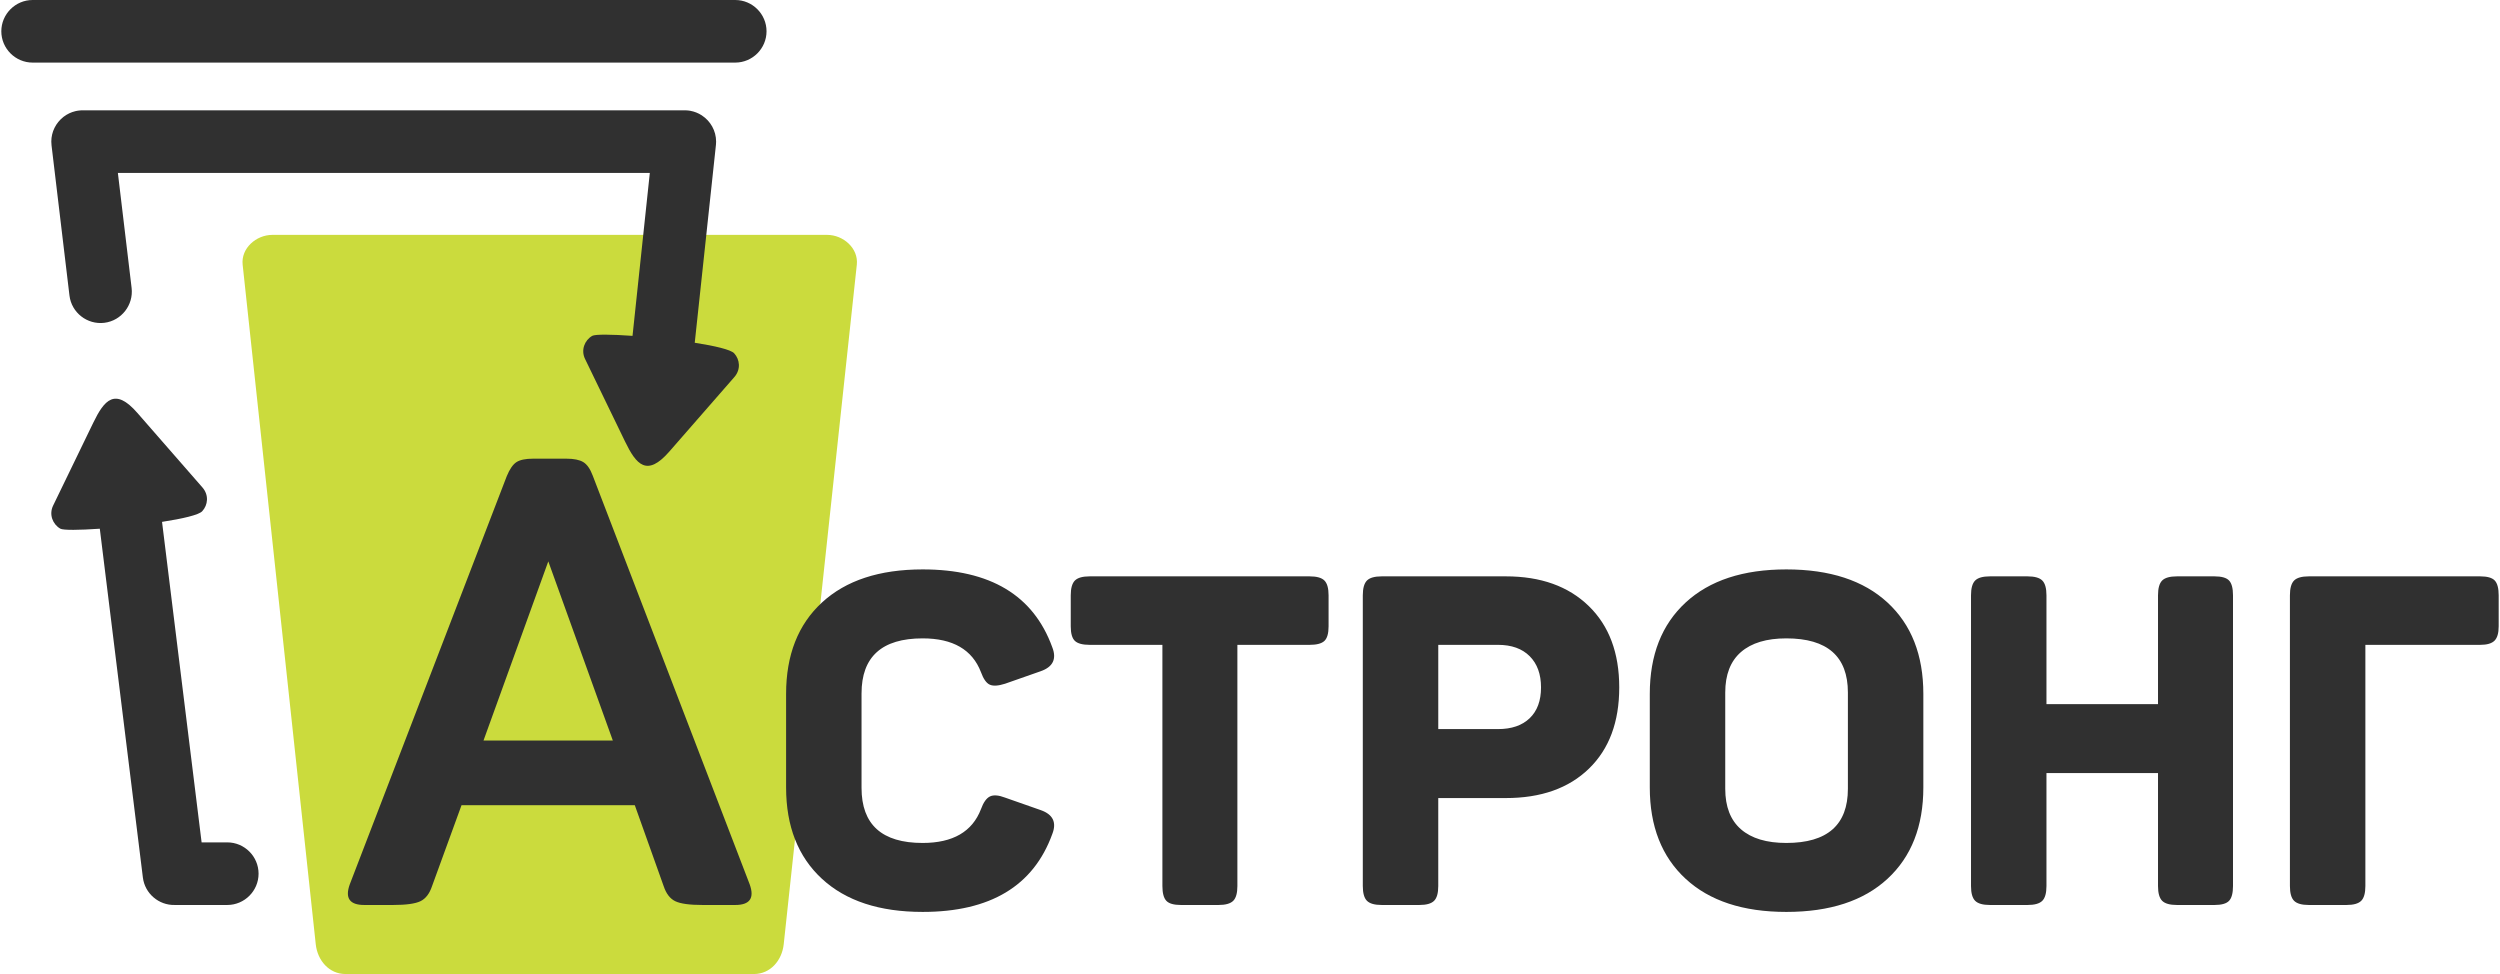
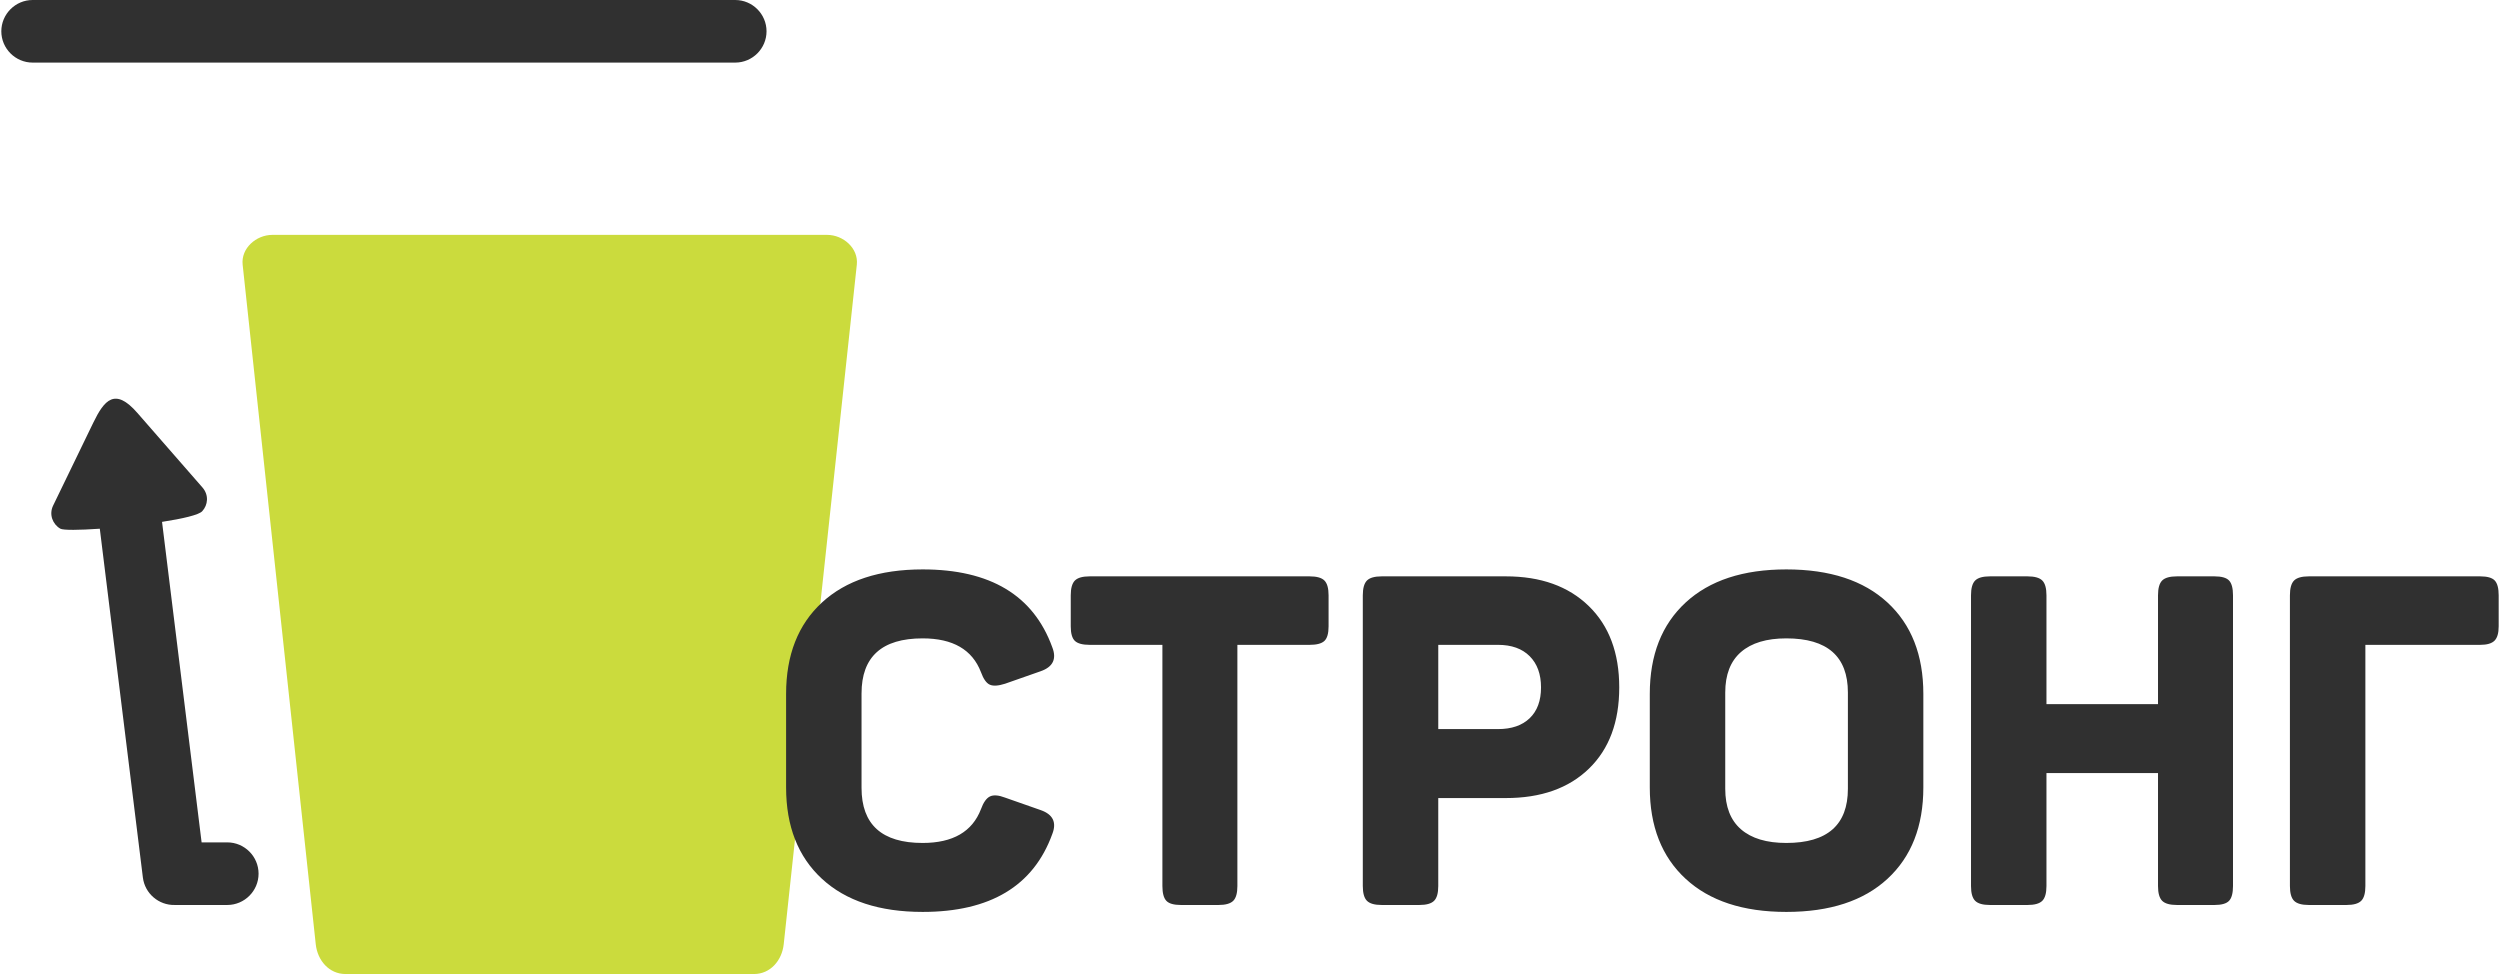
<svg xmlns="http://www.w3.org/2000/svg" version="1.1" id="Слой_1" x="0px" y="0px" viewBox="0 0 462 180" style="enable-background:new 0 0 462 180;" xml:space="preserve">
  <style type="text/css"> .st0{fill:#CBDB3D;} .st1{fill:#303030;} </style>
  <g id="Слой_x0020_1">
    <path class="st0" d="M50.346,43.405c34.164,0,68.327,0,102.491,0c3.027,0,5.827,2.494,5.503,5.505l-13.509,125.586 c-0.324,3.01-2.477,5.505-5.503,5.505c-25.157,0-50.315,0-75.472,0c-3.027,0-5.181-2.494-5.505-5.505L44.841,48.909 C44.518,45.899,47.318,43.405,50.346,43.405z" />
    <path class="st1" d="M6.03,0h129.842c3.182,0,5.784,2.603,5.784,5.784l0,0c0,3.182-2.603,5.784-5.784,5.784H6.03 c-3.183,0-5.786-2.603-5.786-5.784l0,0C0.245,2.603,2.848,0,6.03,0z" />
    <path class="st1" d="M37.258,155.671H42c3.182,0,5.784,2.603,5.784,5.786l0,0c0,3.182-2.604,5.784-5.784,5.784h-9.606l-0.12-0.001 c-2.926,0.066-5.506-2.112-5.872-5.077l-7.959-64.457c-3.778,0.263-6.762,0.301-7.298-0.008c-1.403-0.808-2.129-2.616-1.333-4.257 l7.407-15.289c2.063-4.259,4.024-6.59,8.168-1.842L37.408,90.08c1.238,1.417,1.013,3.251-0.032,4.39 c-0.635,0.693-3.653,1.39-7.432,1.973L37.258,155.671z" />
-     <path class="st1" d="M21.784,31.959l2.537,21.246c0.377,3.159-1.877,6.06-5.035,6.449l0,0c-3.158,0.389-6.071-1.875-6.448-5.035 L9.53,26.917l-0.001-0.009L9.525,26.88c-0.028-0.233-0.044-0.468-0.044-0.707l0,0c0-1.827,0.86-3.464,2.194-4.526l0.019-0.015 l0.006-0.006l0.104-0.08l0.007-0.004c0.612-0.462,1.323-0.805,2.102-0.992l0.051-0.013l0.015-0.004l0.025-0.005 c0.133-0.031,0.27-0.057,0.407-0.077h0.004c0.142-0.022,0.286-0.038,0.43-0.048l0.048-0.002l0.096-0.006l0.013-0.001l0.116-0.004 l0.031-0.001l0.118-0.001h0.027h111.232h0.026h0.041l0.098,0.002h0.009l0.118,0.004l0.03,0.002l0.117,0.007l0.031,0.002 l0.117,0.009l0.007,0.001l0.118,0.013l0.022,0.002l0,0l0.006,0.001l0.087,0.011l0.054,0.008l0.022,0.004l0.124,0.02l0.019,0.004 l0.033,0.006c0.752,0.139,1.447,0.423,2.058,0.817l0.004,0.002l0.034,0.024c1.584,1.035,2.635,2.823,2.635,4.844l0,0 c0,0.171-0.008,0.34-0.024,0.507c-0.005,0.067-0.012,0.133-0.018,0.201l-3.906,36.462c3.712,0.58,6.662,1.267,7.289,1.952 c1.044,1.138,1.267,2.973,0.031,4.39l-12.022,13.771c-4.143,4.746-6.105,2.416-8.168-1.844l-7.407-15.288 c-0.795-1.642-0.068-3.45,1.333-4.257c0.543-0.313,3.598-0.272,7.446,0.001l3.196-30.109H21.784z" />
-     <path class="st1" d="M138.537,163.413c0.928,2.552,0.039,3.828-2.668,3.828h-6.031c-2.397,0-4.08-0.231-5.046-0.696 c-0.967-0.464-1.682-1.392-2.146-2.785l-5.337-14.964H85.292l-5.451,14.964c-0.464,1.392-1.18,2.321-2.146,2.785 c-0.967,0.464-2.649,0.696-5.046,0.696h-5.336c-2.707,0-3.596-1.275-2.669-3.828l29-75.401c0.542-1.314,1.142-2.185,1.799-2.61 c0.658-0.425,1.682-0.638,3.074-0.638h6.148c1.392,0,2.436,0.213,3.132,0.638c0.696,0.425,1.275,1.257,1.74,2.494L138.537,163.413z M101.325,103.741l-11.973,33.107h23.897L101.325,103.741z" />
    <path class="st1" d="M145.271,128.236c0-7.185,2.21-12.816,6.629-16.894c4.419-4.077,10.621-6.116,18.604-6.116 c12.489,0,20.472,4.79,23.95,14.37c0.855,2.167,0.143,3.65-2.139,4.448l-6.586,2.31c-1.254,0.399-2.195,0.457-2.823,0.171 c-0.627-0.285-1.169-1.055-1.625-2.309c-1.597-4.164-5.189-6.245-10.778-6.245c-7.526,0-11.29,3.393-11.29,10.179v17.449 c0,6.786,3.764,10.179,11.29,10.179c5.588,0,9.181-2.081,10.778-6.244c0.456-1.254,1.012-2.038,1.668-2.353 c0.657-0.313,1.583-0.242,2.78,0.214l6.586,2.31c2.282,0.798,2.994,2.28,2.139,4.448c-3.478,9.58-11.461,14.37-23.95,14.37 c-7.983,0-14.185-2.038-18.604-6.116c-4.419-4.077-6.629-9.708-6.629-16.893C145.271,145.514,145.271,128.236,145.271,128.236z M242.013,106.51c1.312,0,2.224,0.256,2.738,0.769c0.513,0.514,0.77,1.427,0.77,2.738v5.731c0,1.312-0.257,2.21-0.77,2.695 c-0.514,0.484-1.425,0.726-2.738,0.726h-13.344v44.565c0,1.312-0.256,2.224-0.769,2.738c-0.514,0.513-1.427,0.77-2.738,0.77h-6.929 c-1.311,0-2.21-0.257-2.694-0.77c-0.485-0.514-0.728-1.425-0.728-2.738v-44.565h-13.429c-1.312,0-2.224-0.242-2.738-0.726 c-0.514-0.485-0.77-1.383-0.77-2.695v-5.731c0-1.311,0.256-2.224,0.77-2.738c0.514-0.513,1.425-0.769,2.738-0.769H242.013 L242.013,106.51z M278.28,106.51c6.443,0,11.548,1.825,15.311,5.474c3.764,3.649,5.645,8.668,5.645,15.055 s-1.867,11.391-5.603,15.01c-3.734,3.622-8.853,5.433-15.354,5.433h-12.488v16.252c0,1.312-0.256,2.224-0.77,2.738 c-0.514,0.513-1.425,0.77-2.738,0.77h-6.928c-1.312,0-2.224-0.257-2.738-0.77c-0.514-0.514-0.77-1.425-0.77-2.738v-53.717 c0-1.311,0.256-2.224,0.77-2.738c0.514-0.513,1.425-0.769,2.738-0.769H278.28z M276.826,134.736c2.51,0,4.463-0.67,5.86-2.01 c1.397-1.34,2.095-3.236,2.095-5.688c0-2.453-0.698-4.377-2.095-5.774c-1.397-1.398-3.35-2.096-5.86-2.096h-11.034v15.568H276.826 L276.826,134.736z M304.881,128.236c0-7.185,2.21-12.816,6.629-16.894c4.419-4.077,10.621-6.116,18.604-6.116 c8.041,0,14.271,2.04,18.69,6.116c4.419,4.078,6.629,9.709,6.629,16.894v17.278c0,7.185-2.21,12.816-6.629,16.893 c-4.419,4.078-10.649,6.116-18.69,6.116c-7.983,0-14.185-2.038-18.604-6.116c-4.419-4.077-6.629-9.708-6.629-16.893 L304.881,128.236L304.881,128.236z M341.491,127.979c0-6.671-3.792-10.008-11.376-10.008c-3.649,0-6.443,0.841-8.381,2.524 c-1.939,1.682-2.909,4.177-2.909,7.484v17.792c0,3.308,0.97,5.802,2.909,7.485c1.938,1.682,4.732,2.523,8.381,2.523 c7.584,0,11.376-3.335,11.376-10.008V127.979z M409.236,106.51c1.312,0,2.21,0.256,2.695,0.769 c0.484,0.514,0.728,1.427,0.728,2.738v53.717c0,1.312-0.243,2.224-0.728,2.738c-0.485,0.513-1.383,0.77-2.695,0.77h-6.928 c-1.312,0-2.224-0.257-2.738-0.77c-0.513-0.514-0.77-1.425-0.77-2.738v-20.87h-20.614v20.87c0,1.312-0.256,2.224-0.77,2.738 c-0.513,0.513-1.425,0.77-2.738,0.77h-6.928c-1.312,0-2.224-0.257-2.738-0.77c-0.514-0.514-0.77-1.425-0.77-2.738v-53.717 c0-1.311,0.256-2.224,0.77-2.738c0.514-0.513,1.425-0.769,2.738-0.769h6.928c1.312,0,2.225,0.256,2.738,0.769 c0.514,0.514,0.77,1.427,0.77,2.738v20.102H398.8v-20.102c0-1.311,0.257-2.224,0.77-2.738c0.514-0.513,1.425-0.769,2.738-0.769 H409.236z M458.334,106.51c1.312,0,2.21,0.256,2.695,0.769c0.484,0.514,0.726,1.427,0.726,2.738v5.731 c0,1.254-0.256,2.139-0.77,2.652c-0.513,0.513-1.396,0.769-2.651,0.769h-21.213v44.565c0,1.312-0.256,2.224-0.77,2.738 c-0.514,0.513-1.425,0.77-2.738,0.77h-6.928c-1.312,0-2.224-0.257-2.738-0.77c-0.514-0.514-0.77-1.425-0.77-2.738v-53.717 c0-1.311,0.256-2.224,0.77-2.738c0.514-0.513,1.425-0.769,2.738-0.769H458.334L458.334,106.51z" />
  </g>
</svg>